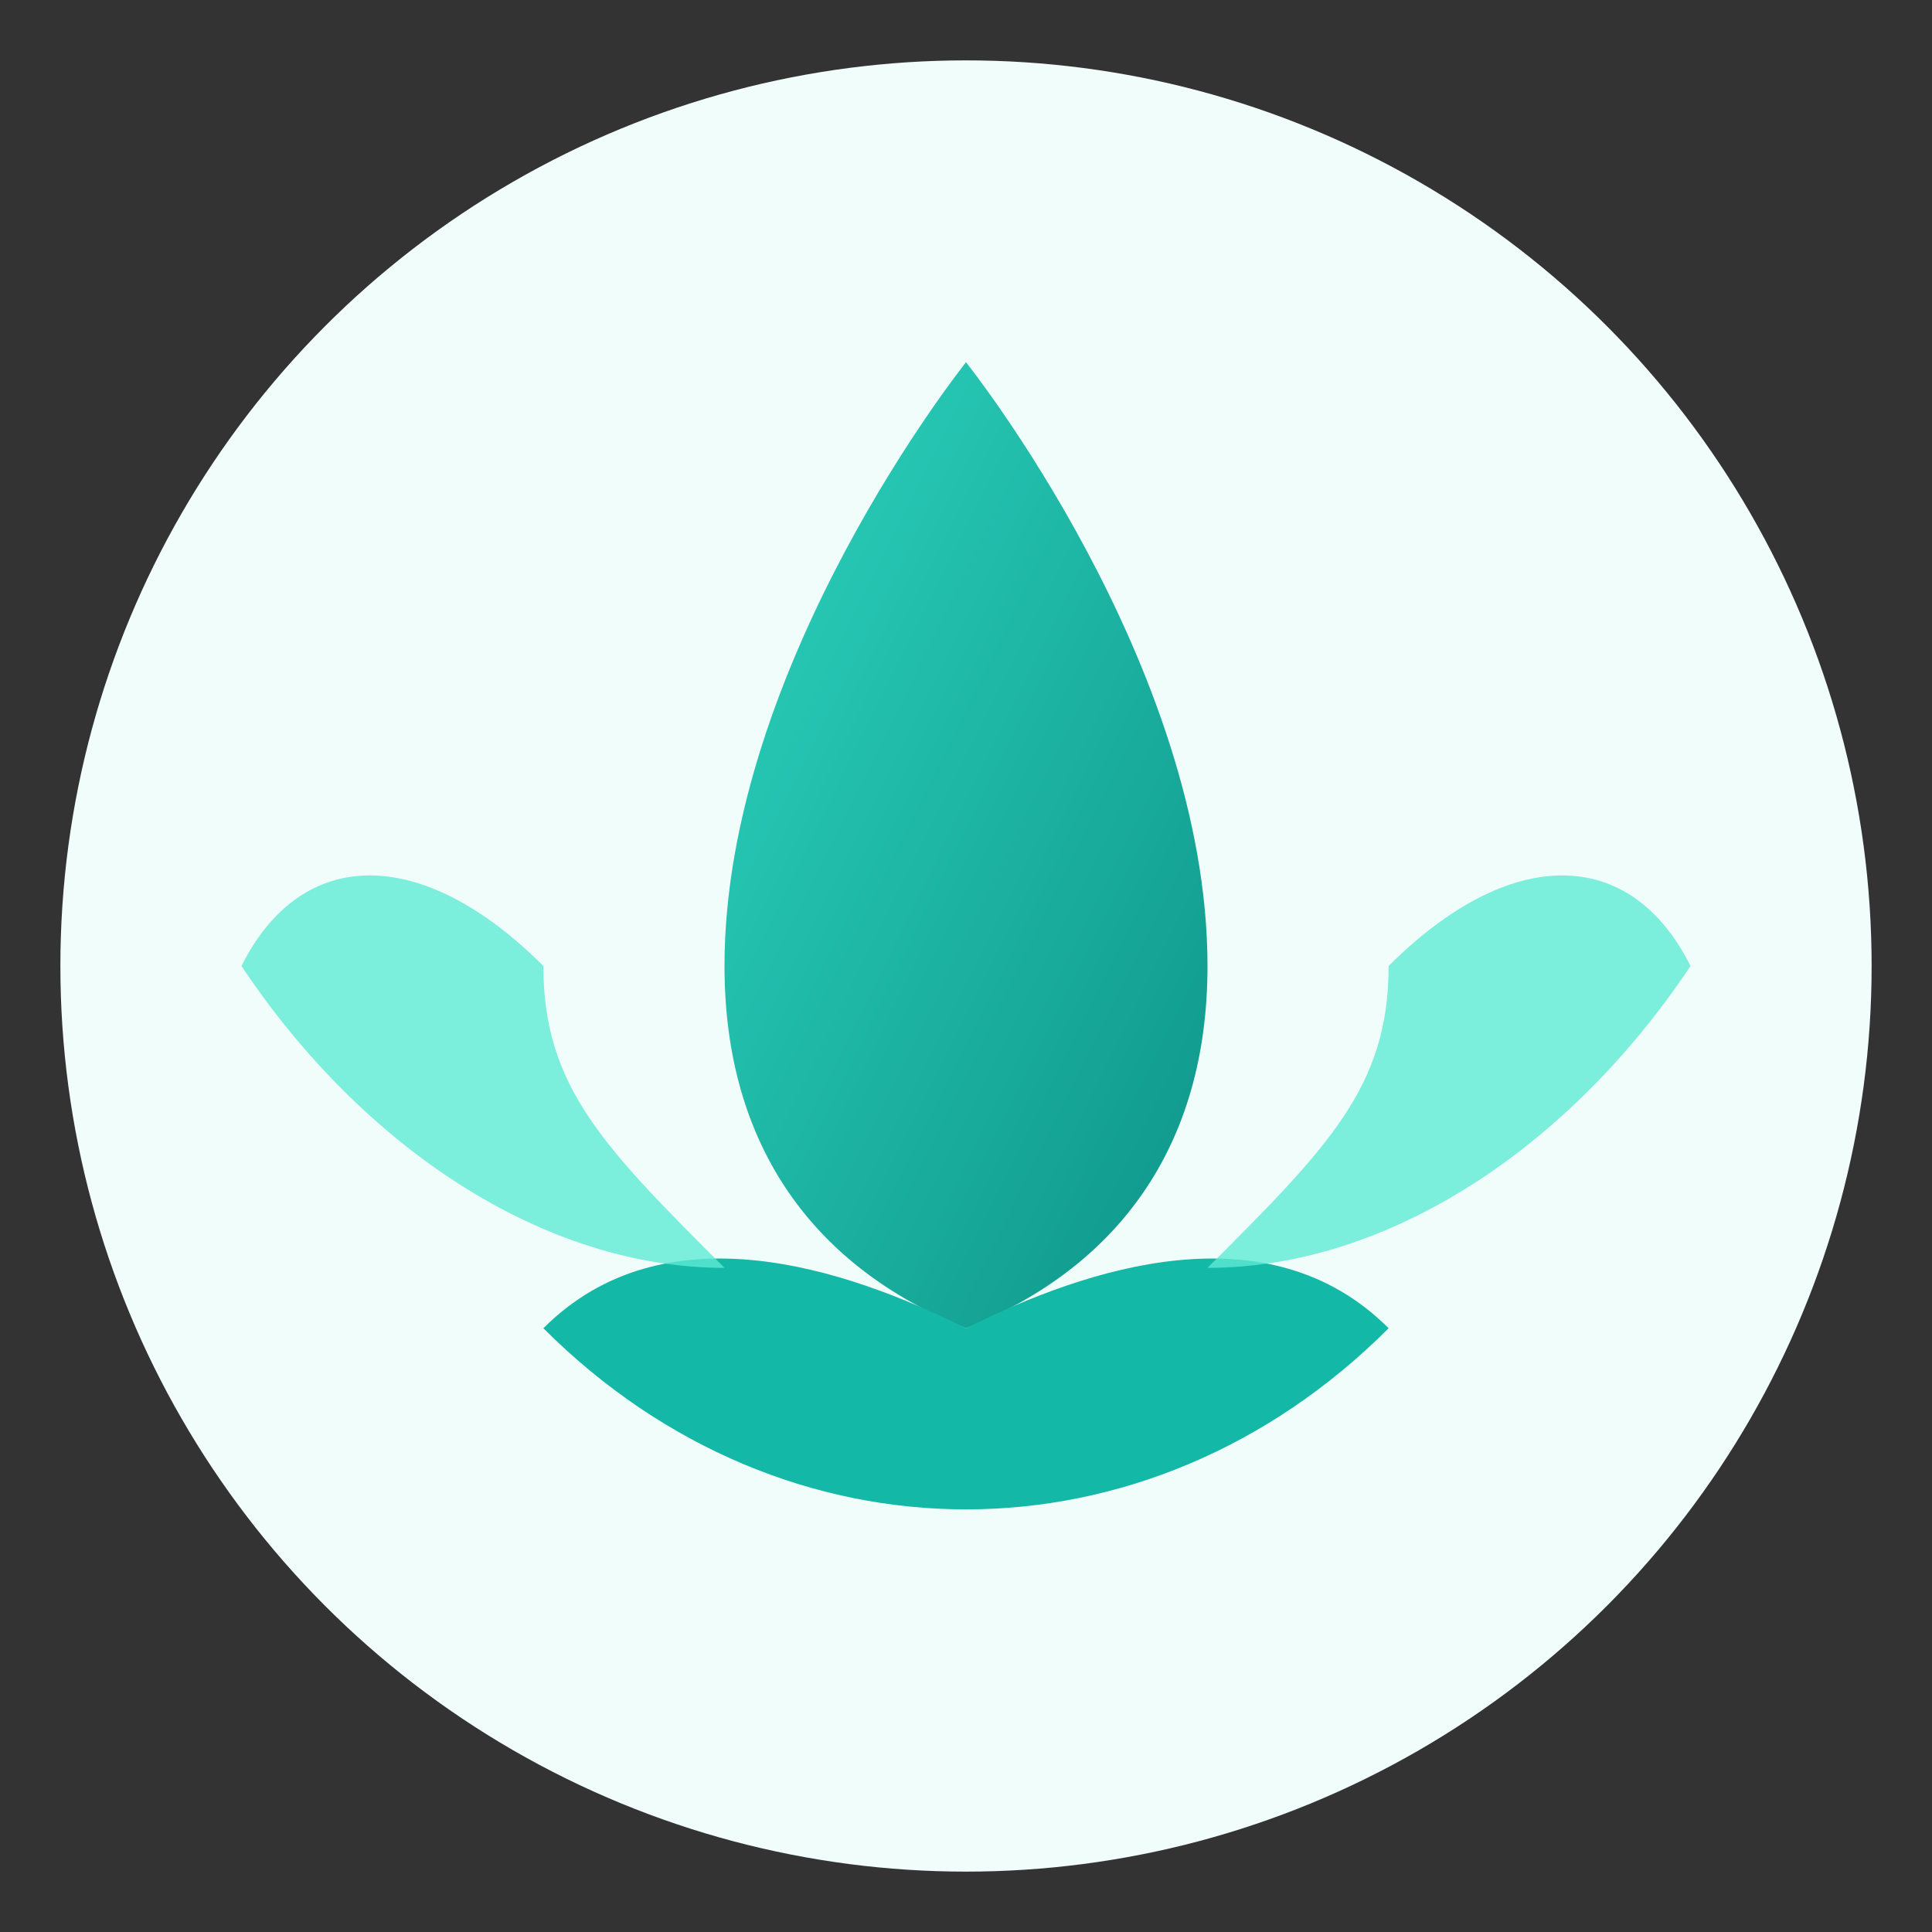
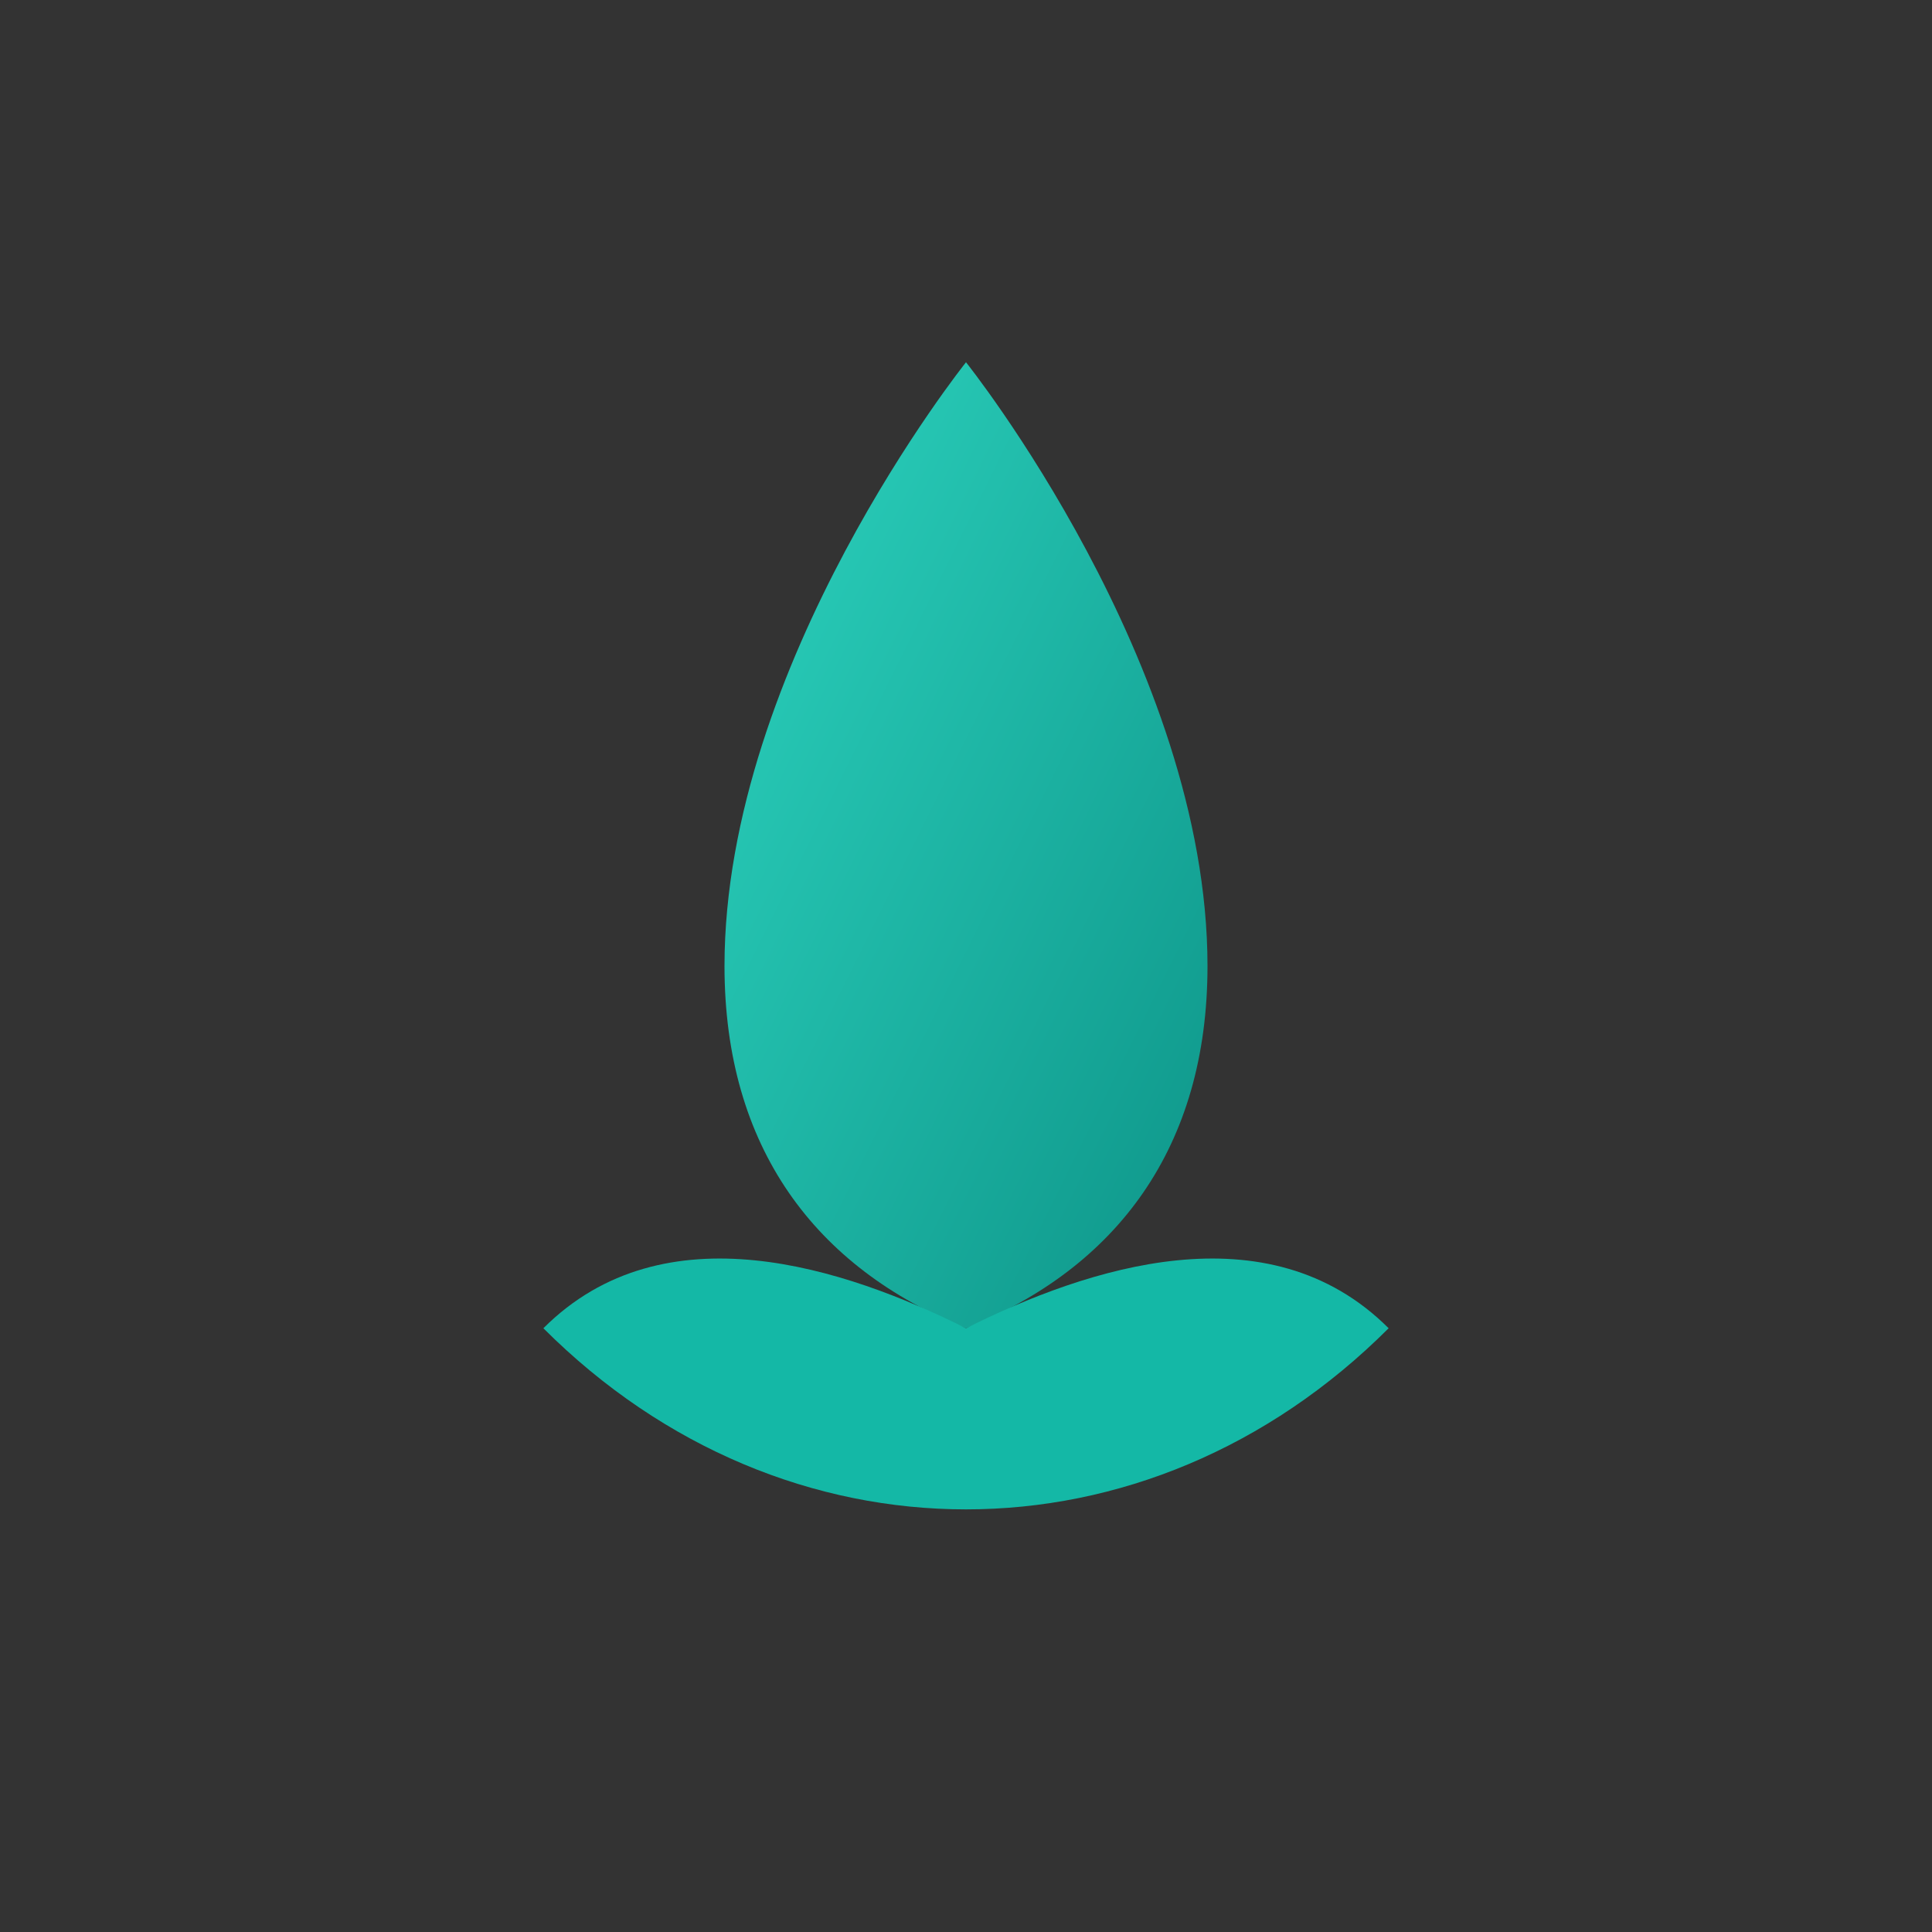
<svg xmlns="http://www.w3.org/2000/svg" viewBox="0 0 64 64">
  <rect x="0" y="0" width="64" height="64" fill="#333333" stroke="none" />
  <defs>
    <linearGradient id="lotusGrad" x1="0%" y1="0%" x2="100%" y2="100%">
      <stop offset="0%" style="stop-color:#2dd4bf;stop-opacity:1" />
      <stop offset="100%" style="stop-color:#0d9488;stop-opacity:1" />
    </linearGradient>
  </defs>
-   <circle cx="32" cy="32" r="30" fill="#f0fdfa" />
  <path d="M32 12 C32 12 24 22 24 32 C24 38 27 42 32 44 C37 42 40 38 40 32 C40 22 32 12 32 12Z" fill="url(#lotusGrad)" />
  <path d="M32 44 C28 42 22 40 18 44 C22 48 27 50 32 50 C37 50 42 48 46 44 C42 40 36 42 32 44Z" fill="#14b8a6" />
-   <path d="M18 32 C14 28 10 28 8 32 C12 38 18 42 24 42 C20 38 18 36 18 32Z" fill="#5eead4" opacity="0.8" />
-   <path d="M46 32 C50 28 54 28 56 32 C52 38 46 42 40 42 C44 38 46 36 46 32Z" fill="#5eead4" opacity="0.8" />
</svg>